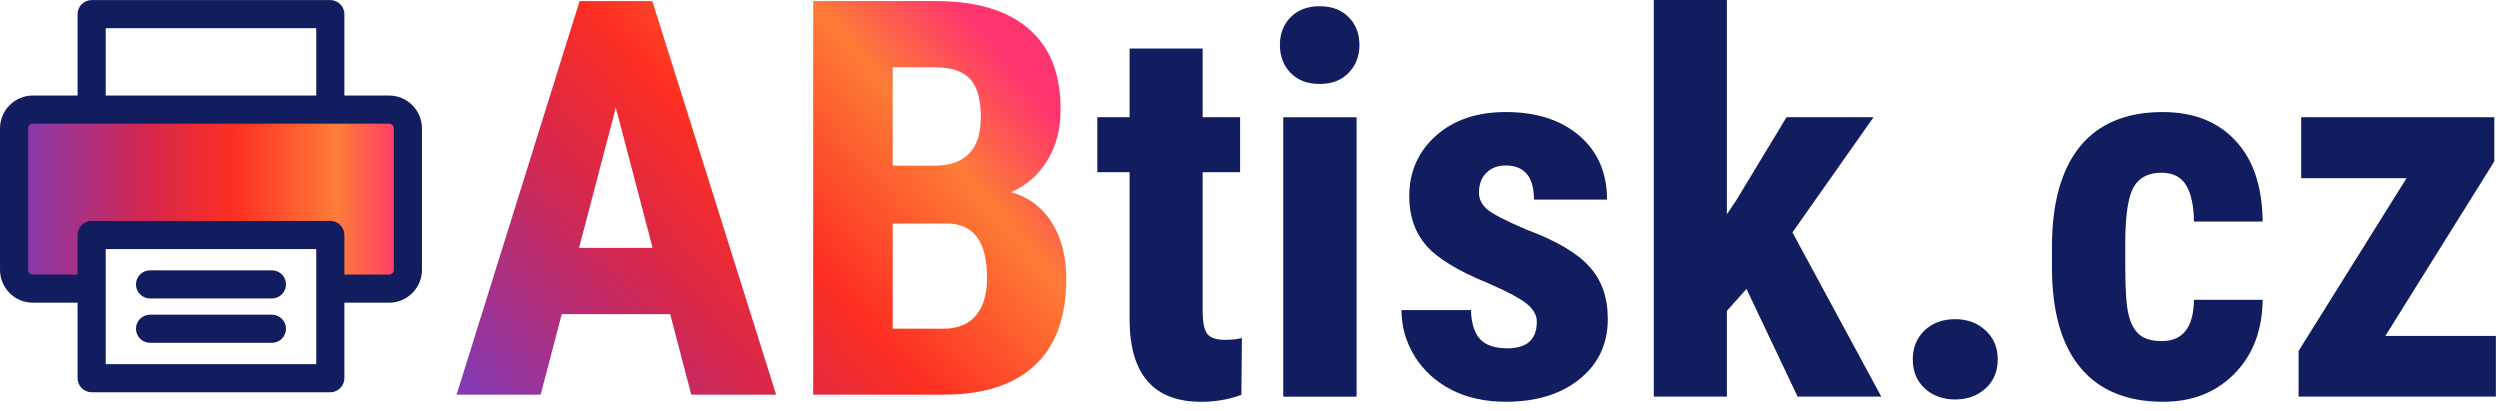
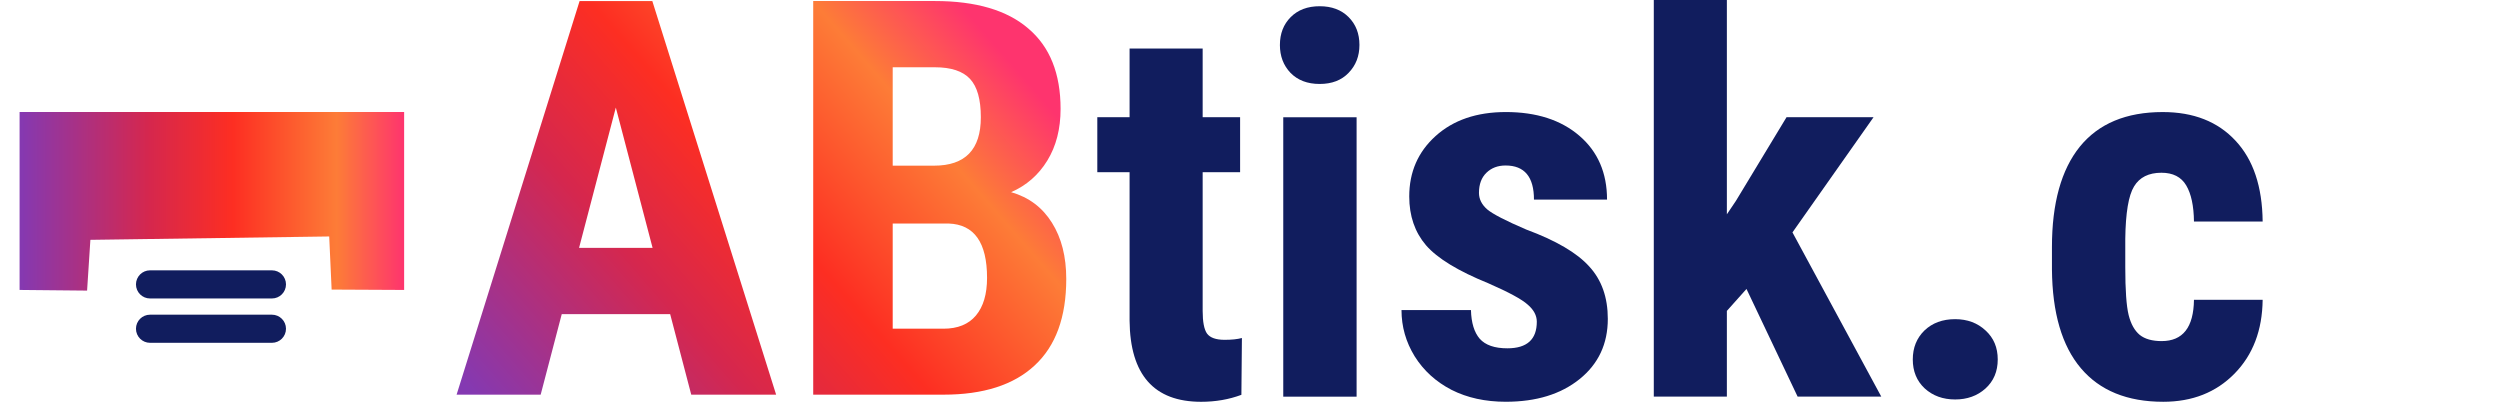
<svg xmlns="http://www.w3.org/2000/svg" width="280" height="46" viewBox="0 0 280 46" fill="none">
  <g clip-path="url(#clip0)">
-     <path d="M2.194 12.547H45.263V32.474L37.143 32.433L36.871 26.484L10.123 26.862L9.754 32.548L2.194 32.473L2.194 12.547Z" fill="url(#paint0_linear)" />
-     <path d="M43.583 10.701H38.571V1.584C38.571 0.715 37.865 0.009 36.995 0.009H10.264C9.394 0.009 8.689 0.714 8.689 1.584V10.701H3.677C1.65 10.701 0.001 12.35 0.001 14.377V30.224C0.001 32.251 1.65 33.9 3.677 33.9H8.689V42.355C8.689 43.225 9.394 43.931 10.264 43.931H36.995C37.865 43.931 38.57 43.225 38.57 42.355V33.9H43.582C45.609 33.9 47.258 32.251 47.258 30.224V14.377C47.258 12.35 45.609 10.701 43.582 10.701H43.583ZM11.84 3.16H35.42V10.701H11.84V3.16ZM35.42 40.78H11.84V27.893H35.42C35.42 28.283 35.42 40.484 35.42 40.78H35.42ZM44.108 30.224C44.108 30.514 43.872 30.749 43.583 30.749H38.57V26.317C38.57 25.448 37.865 24.742 36.995 24.742H10.265C9.395 24.742 8.69 25.448 8.69 26.317V30.749H3.677C3.388 30.749 3.152 30.514 3.152 30.224V14.377C3.152 14.087 3.388 13.851 3.677 13.851H43.583C43.873 13.851 44.108 14.087 44.108 14.377L44.108 30.224Z" fill="#111D5E" />
+     <path d="M2.194 12.547H45.263V32.474L37.143 32.433L36.871 26.484L10.123 26.862L9.754 32.548L2.194 32.473L2.194 12.547" fill="url(#paint0_linear)" />
    <path d="M30.456 35.245H16.804C15.934 35.245 15.229 35.95 15.229 36.82C15.229 37.69 15.934 38.395 16.804 38.395H30.456C31.326 38.395 32.031 37.69 32.031 36.82C32.031 35.95 31.326 35.245 30.456 35.245H30.456Z" fill="#111D5E" />
    <path d="M30.456 30.277H16.804C15.934 30.277 15.229 30.983 15.229 31.852C15.229 32.722 15.934 33.428 16.804 33.428H30.456C31.326 33.428 32.031 32.722 32.031 31.852C32.031 30.983 31.326 30.277 30.456 30.277H30.456Z" fill="#111D5E" />
    <path d="M75.058 35.181H62.916L60.554 44.205H51.138L64.915 0.118H73.06L86.927 44.205H77.42L75.058 35.181ZM64.854 27.763H73.09L68.972 12.048L64.854 27.763Z" fill="url(#paint1_linear)" />
    <path d="M91.08 44.202V0.115H104.706C109.308 0.115 112.8 1.145 115.182 3.204C117.584 5.243 118.785 8.24 118.785 12.197C118.785 14.438 118.291 16.366 117.302 17.98C116.313 19.595 114.96 20.776 113.244 21.523C115.223 22.088 116.747 23.229 117.817 24.945C118.886 26.64 119.421 28.74 119.421 31.243C119.421 35.522 118.24 38.752 115.879 40.932C113.537 43.112 110.136 44.202 105.675 44.202L91.08 44.202ZM99.983 25.035V36.814H105.675C107.27 36.814 108.481 36.319 109.309 35.33C110.136 34.341 110.55 32.938 110.55 31.121C110.55 27.165 109.117 25.136 106.251 25.035L99.983 25.035ZM99.983 18.555H104.615C108.108 18.555 109.854 16.749 109.854 13.135C109.854 11.137 109.45 9.704 108.643 8.836C107.835 7.968 106.523 7.534 104.706 7.534H99.983L99.983 18.555Z" fill="url(#paint2_linear)" />
    <path d="M134.698 5.437V13.13H138.892V19.29H134.698V34.821C134.698 36.054 134.862 36.903 135.19 37.366C135.537 37.828 136.192 38.06 137.156 38.06C137.947 38.06 138.593 37.992 139.094 37.857L139.036 44.22C137.648 44.74 136.144 45.001 134.525 45.001C129.242 45.001 126.572 41.974 126.513 35.919V19.29H122.898V13.13H126.513V5.437L134.698 5.437Z" fill="#111D5E" />
    <path d="M151.939 44.425H143.725V13.134H151.939V44.425ZM143.35 5.036C143.35 3.763 143.754 2.722 144.564 1.913C145.374 1.103 146.454 0.698 147.803 0.698C149.153 0.698 150.233 1.103 151.042 1.913C151.852 2.722 152.257 3.763 152.257 5.036C152.257 6.289 151.852 7.33 151.042 8.159C150.252 8.988 149.172 9.403 147.803 9.403C146.434 9.403 145.345 8.988 144.535 8.159C143.745 7.33 143.349 6.289 143.349 5.036H143.35Z" fill="#111D5E" />
    <path d="M172.122 36.032C172.122 35.338 171.784 34.702 171.11 34.123C170.454 33.526 168.979 32.725 166.685 31.723C163.311 30.354 160.987 28.937 159.715 27.472C158.462 26.006 157.835 24.184 157.835 22.006C157.835 19.268 158.818 17.012 160.785 15.238C162.771 13.445 165.393 12.549 168.651 12.549C172.083 12.549 174.831 13.435 176.894 15.209C178.957 16.983 179.988 19.364 179.988 22.353H171.804C171.804 19.808 170.744 18.535 168.623 18.535C167.755 18.535 167.042 18.805 166.483 19.345C165.924 19.885 165.644 20.637 165.644 21.601C165.644 22.295 165.952 22.912 166.569 23.452C167.186 23.972 168.642 24.724 170.936 25.707C174.272 26.941 176.624 28.32 177.993 29.843C179.381 31.347 180.075 33.304 180.075 35.714C180.075 38.51 179.024 40.756 176.923 42.452C174.821 44.149 172.064 44.997 168.651 44.997C166.357 44.997 164.333 44.554 162.578 43.667C160.824 42.761 159.445 41.508 158.443 39.907C157.459 38.307 156.968 36.582 156.968 34.731H164.747C164.786 36.157 165.114 37.227 165.73 37.941C166.367 38.654 167.398 39.011 168.825 39.011C171.023 39.011 172.122 38.018 172.122 36.032L172.122 36.032Z" fill="#111D5E" />
    <path d="M195.607 32.362L193.409 34.82V44.422H185.225V7.24792e-05H193.409V24.004L194.421 22.5L200.09 13.13H209.836L200.755 26.028L210.703 44.421H201.333L195.607 32.362Z" fill="#111D5E" />
    <path d="M214.232 40.258C214.232 38.946 214.666 37.867 215.534 37.018C216.421 36.17 217.568 35.746 218.975 35.746C220.344 35.746 221.482 36.17 222.388 37.018C223.294 37.847 223.747 38.927 223.747 40.258C223.747 41.607 223.284 42.696 222.359 43.526C221.453 44.335 220.325 44.74 218.975 44.74C217.606 44.74 216.469 44.326 215.563 43.497C214.676 42.667 214.232 41.588 214.232 40.258H214.232Z" fill="#111D5E" />
    <path d="M242.109 38.202C244.481 38.202 245.686 36.66 245.724 33.575H253.417C253.379 36.988 252.328 39.745 250.265 41.847C248.202 43.948 245.541 44.999 242.283 44.999C238.253 44.999 235.178 43.746 233.057 41.239C230.936 38.733 229.857 35.041 229.818 30.163V27.676C229.818 22.759 230.859 19.009 232.942 16.425C235.043 13.842 238.137 12.55 242.225 12.55C245.676 12.55 248.394 13.62 250.38 15.76C252.366 17.881 253.378 20.899 253.417 24.813H245.724C245.704 23.058 245.415 21.709 244.856 20.764C244.297 19.819 243.371 19.347 242.08 19.347C240.653 19.347 239.631 19.858 239.014 20.88C238.397 21.882 238.069 23.839 238.031 26.75V29.932C238.031 32.477 238.156 34.26 238.407 35.282C238.657 36.285 239.072 37.027 239.65 37.509C240.229 37.971 241.048 38.203 242.108 38.203L242.109 38.202Z" fill="#111D5E" />
-     <path d="M267.159 37.626H279.537V44.422H257.442V39.303L269.531 19.955H257.731V13.13H279.363V18.075L267.159 37.626Z" fill="#111D5E" />
  </g>
  <defs>
    <linearGradient id="paint0_linear" x1="2.189" y1="22.608" x2="45.257" y2="22.608" gradientUnits="userSpaceOnUse">
      <stop stop-color="#8439B2" />
      <stop offset="0.335" stop-color="#D5274E" />
      <stop offset="0.554" stop-color="#FD2E22" />
      <stop offset="0.825" stop-color="#FD7C37" />
      <stop offset="1" stop-color="#FE346E" />
    </linearGradient>
    <linearGradient id="paint1_linear" x1="53.419" y1="44.75" x2="106.172" y2="-1.11" gradientUnits="userSpaceOnUse">
      <stop stop-color="#8439B2" />
      <stop offset="0.335" stop-color="#D5274E" />
      <stop offset="0.554" stop-color="#FD2E22" />
      <stop offset="0.825" stop-color="#FD7C37" />
      <stop offset="1" stop-color="#FE346E" />
    </linearGradient>
    <linearGradient id="paint2_linear" x1="53.419" y1="44.75" x2="106.172" y2="-1.11" gradientUnits="userSpaceOnUse">
      <stop stop-color="#8439B2" />
      <stop offset="0.335" stop-color="#D5274E" />
      <stop offset="0.554" stop-color="#FD2E22" />
      <stop offset="0.825" stop-color="#FD7C37" />
      <stop offset="1" stop-color="#FE346E" />
    </linearGradient>
    <clipPath id="clip0">
      <rect width="279.531" height="45" fill="white" />
    </clipPath>
  </defs>
</svg>